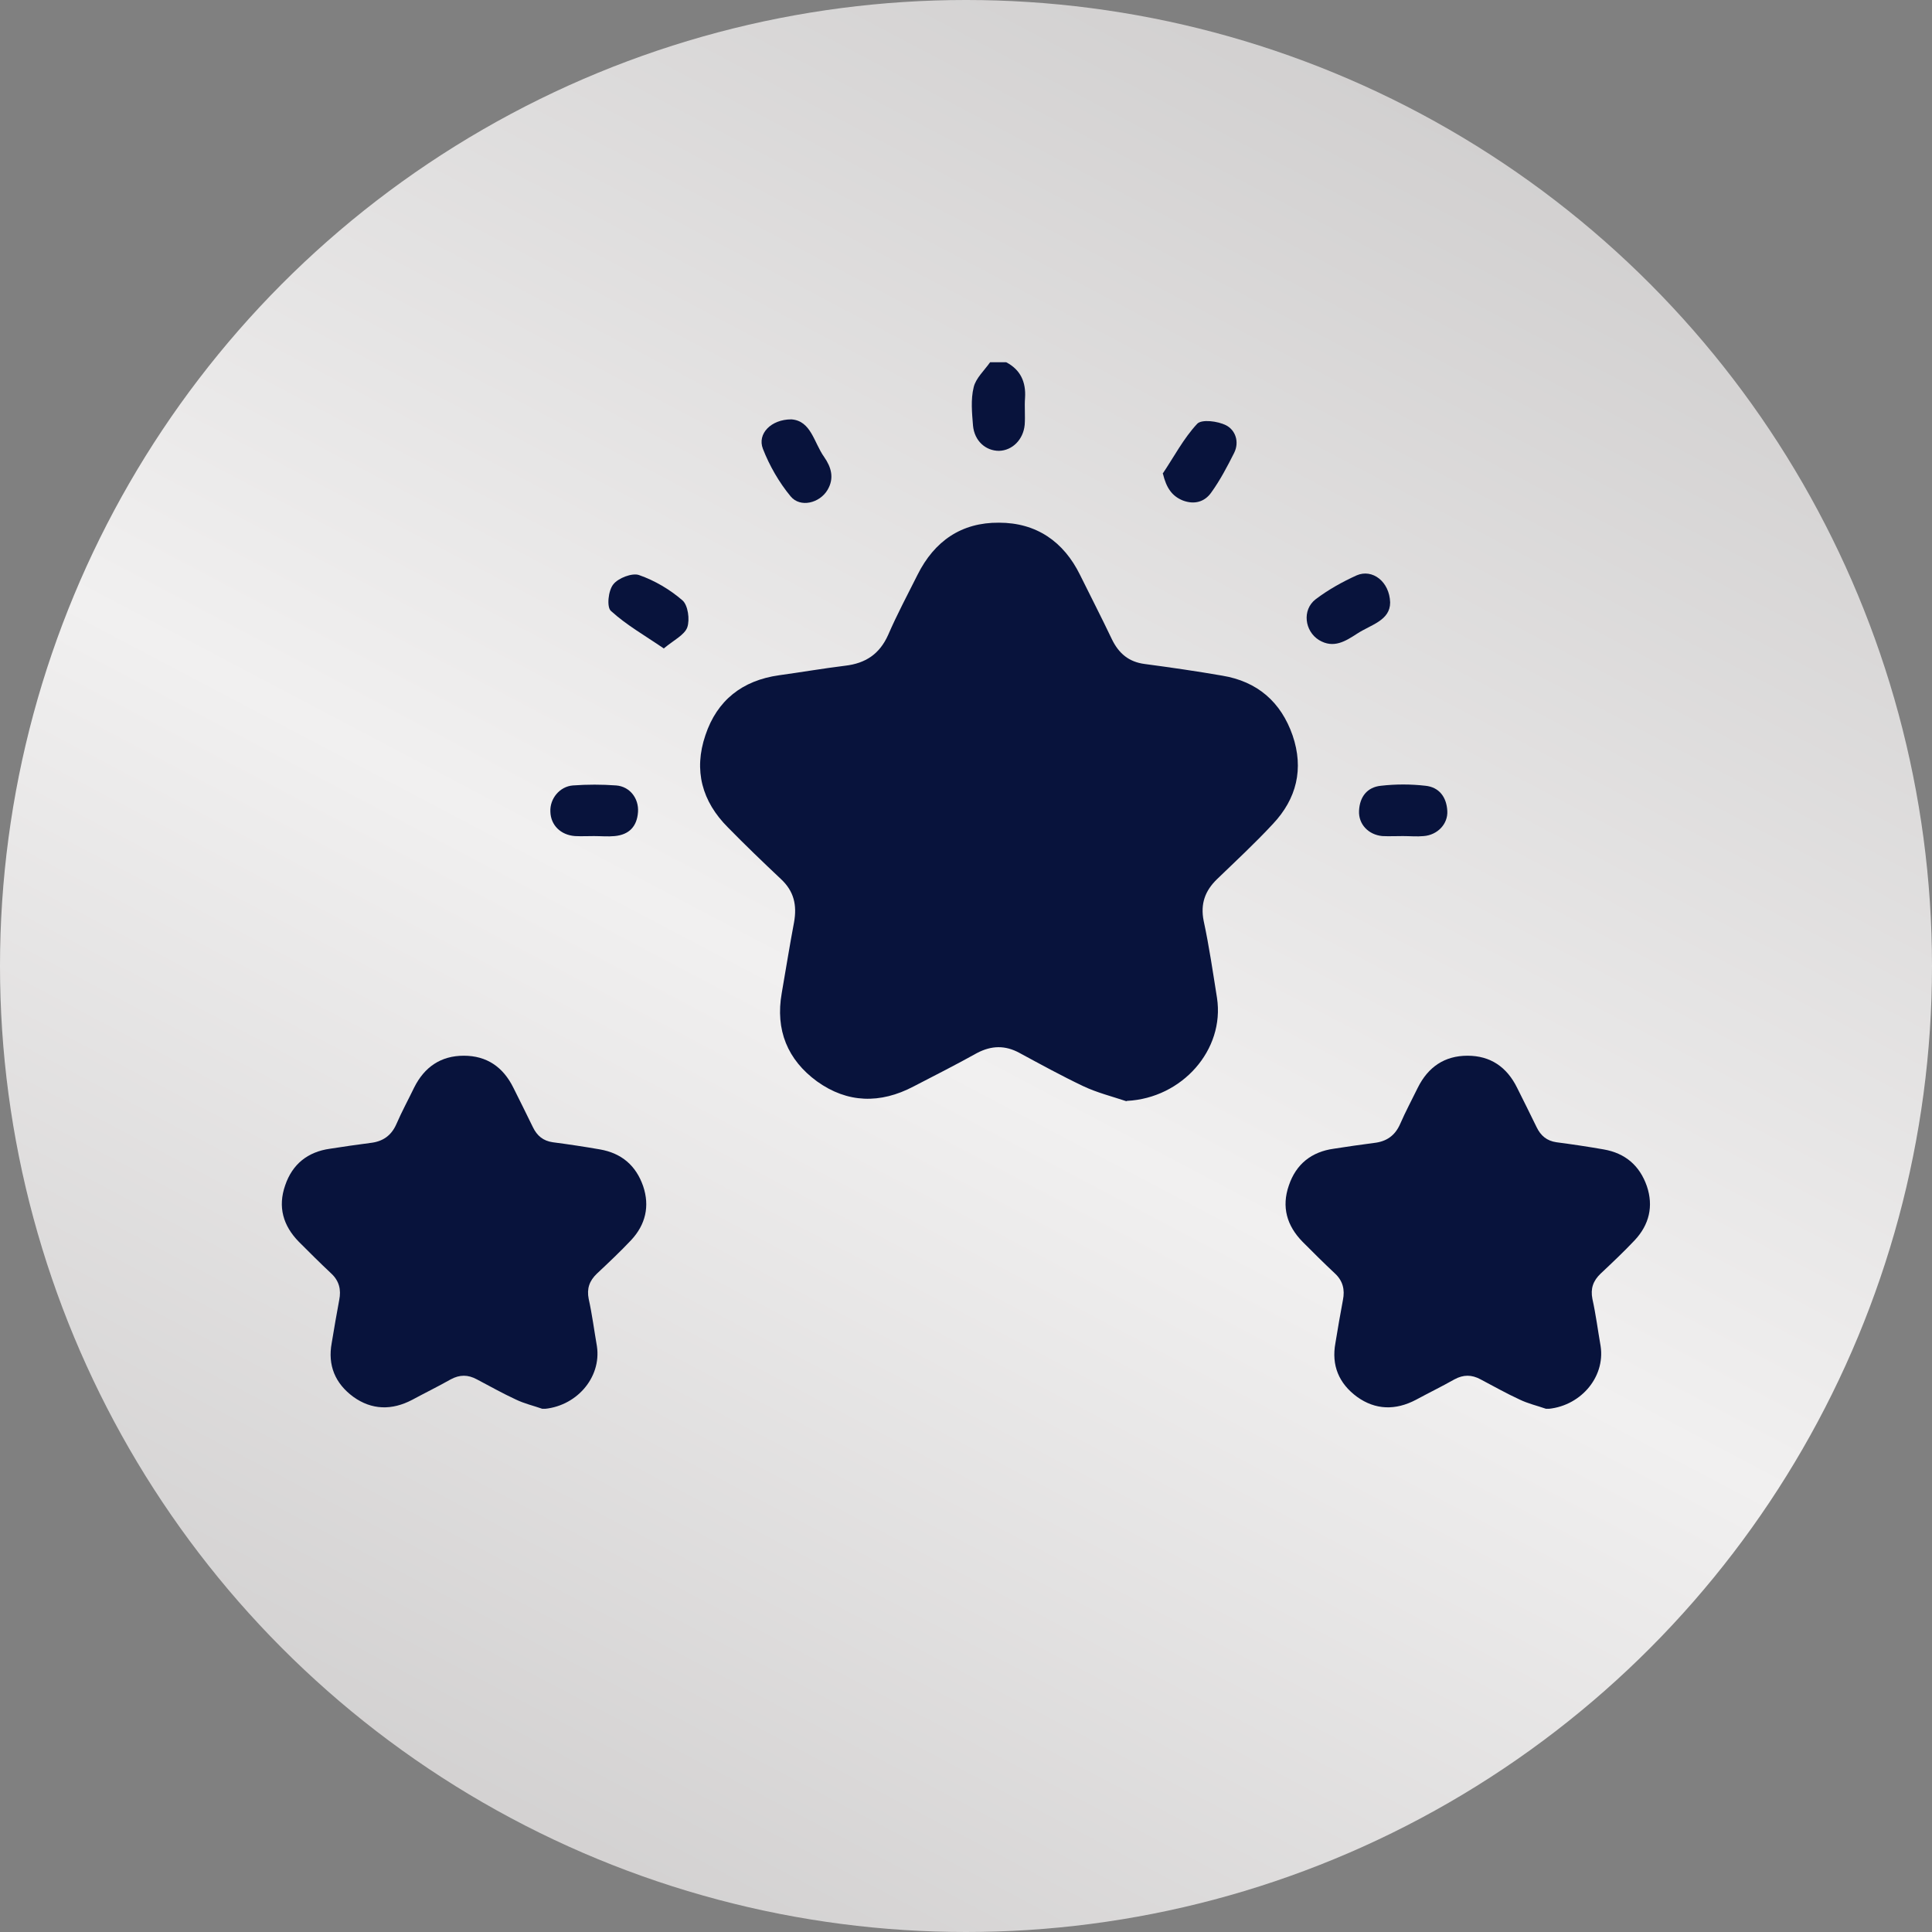
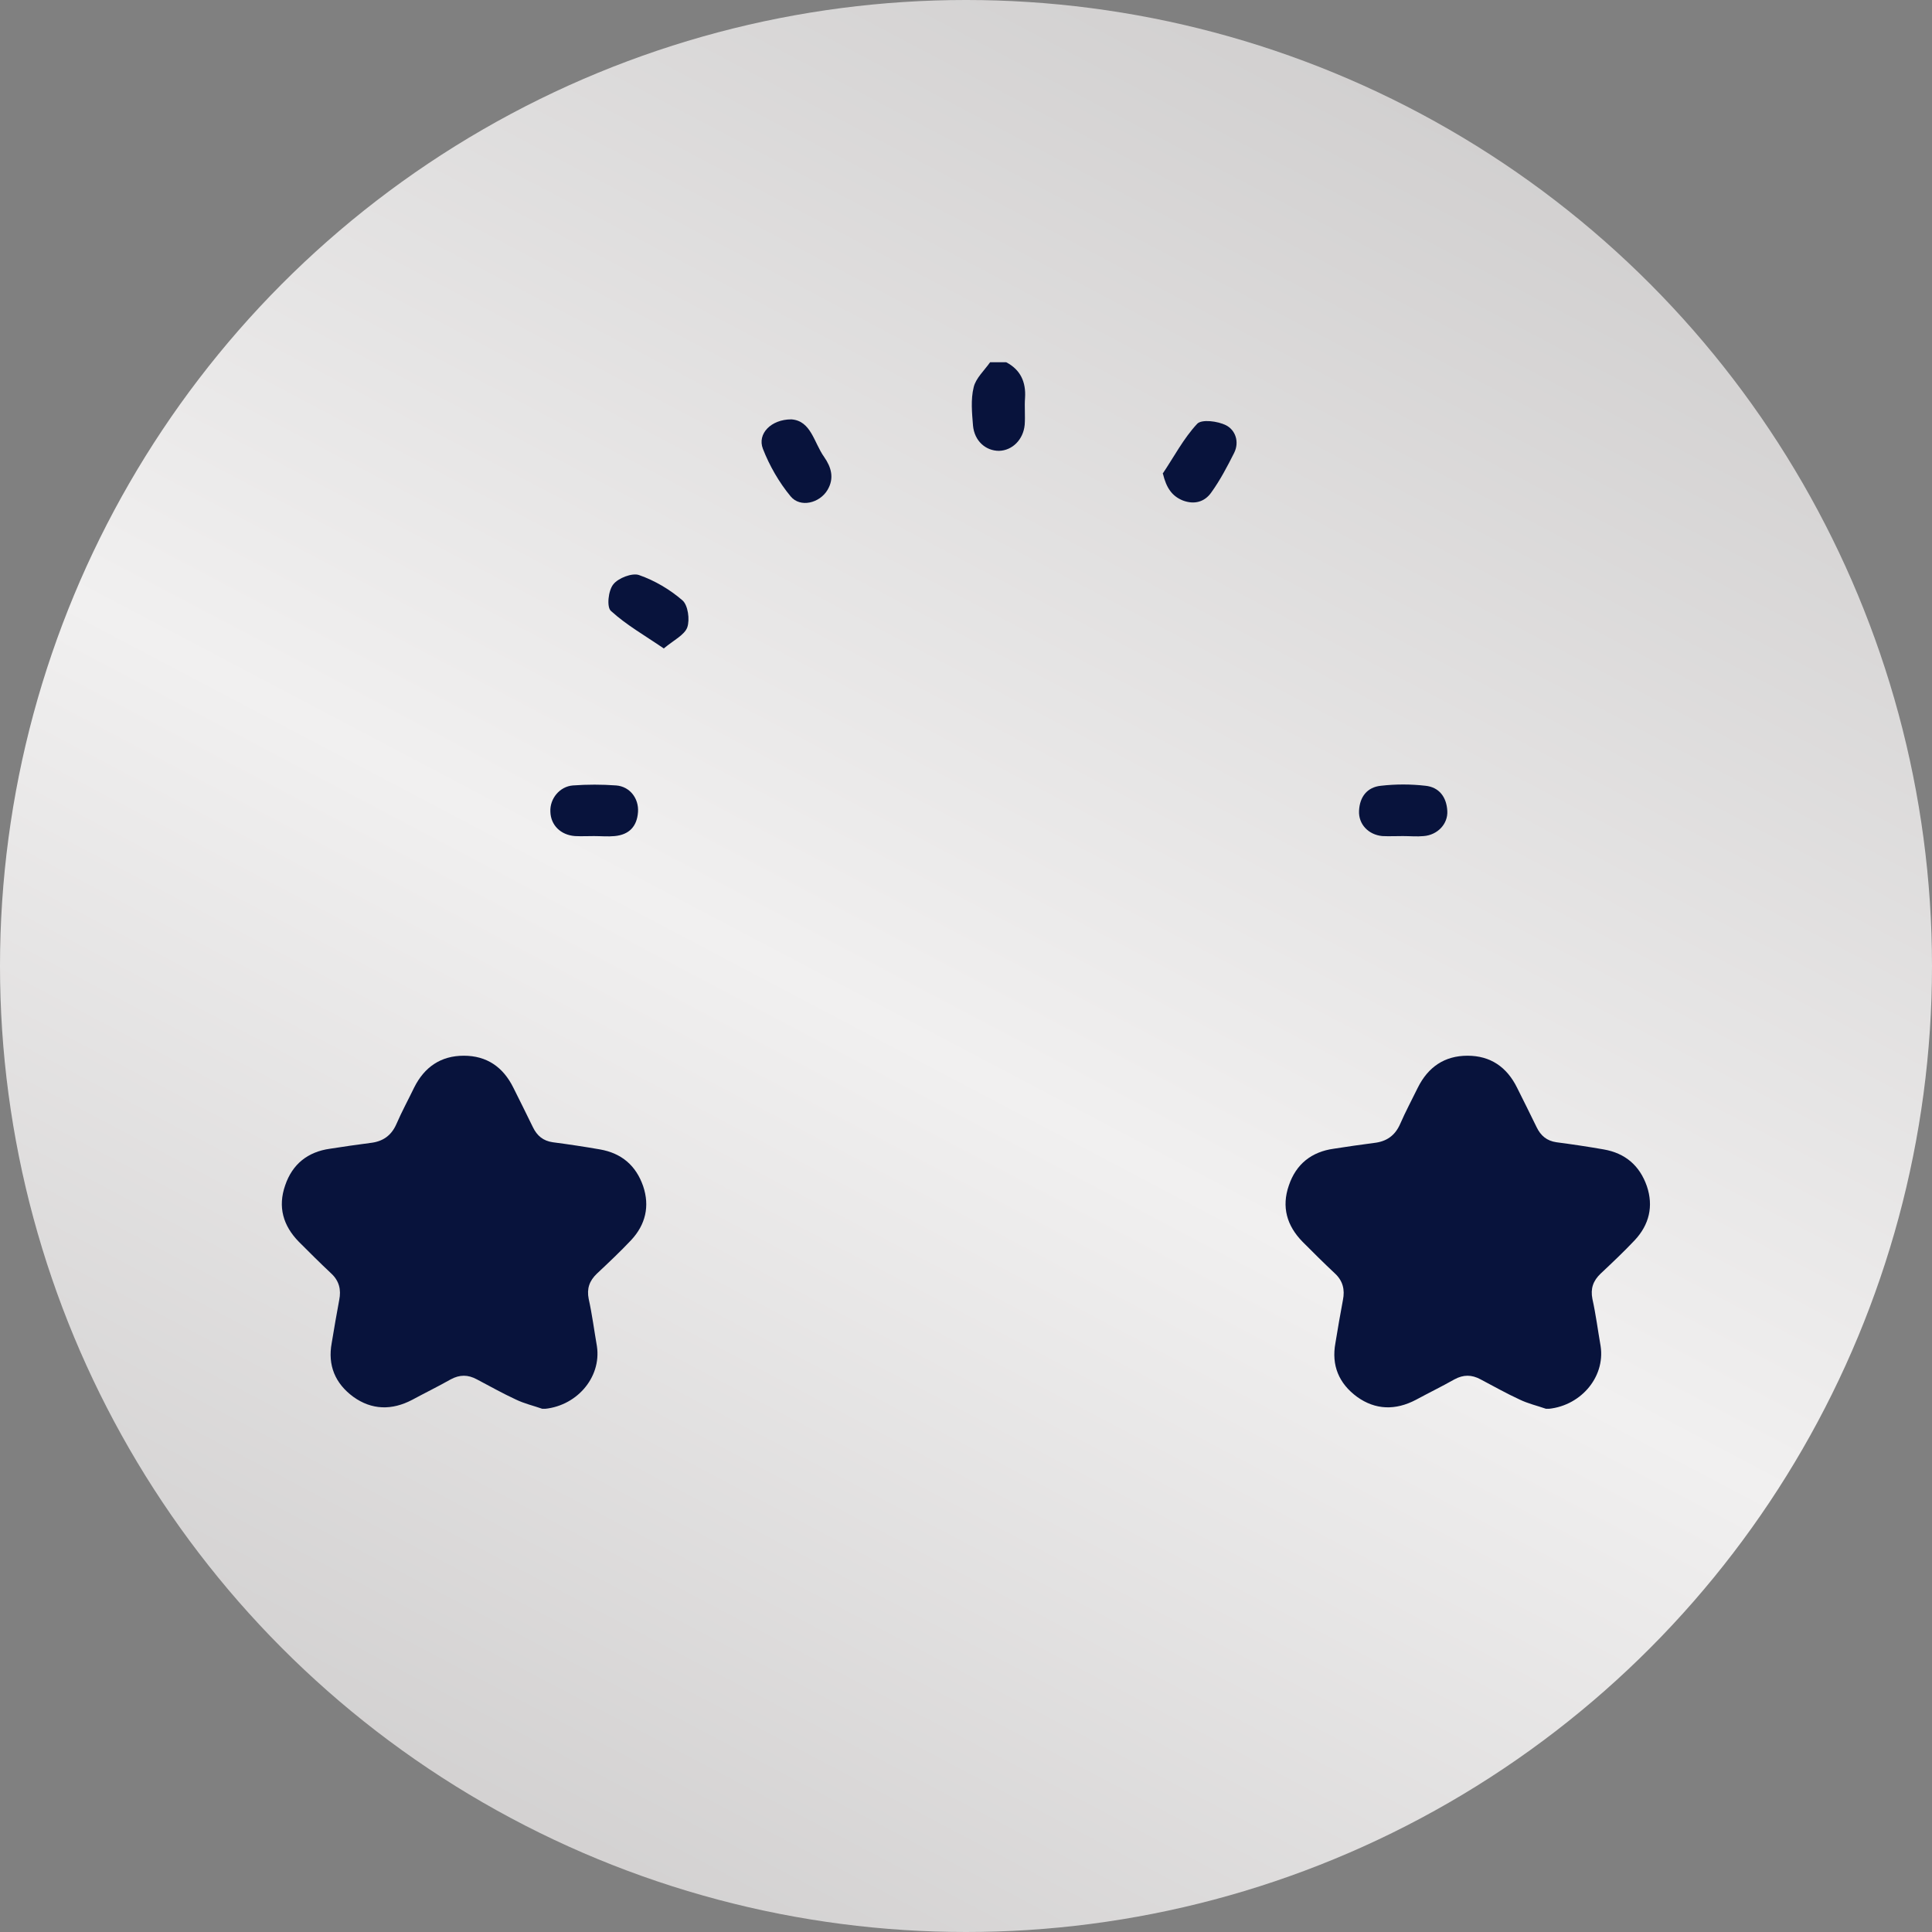
<svg xmlns="http://www.w3.org/2000/svg" width="48" height="48" viewBox="0 0 48 48" fill="none">
  <rect x="0" y="0" width="48" height="48" fill="#808080" stroke="none" />
  <circle cx="24" cy="24" r="24" fill="url(#paint0_linear_2_22796)" />
  <g clip-path="url(#clip0_2_22796)">
-     <path d="M27.983 27.359C27.626 27.24 27.252 27.146 26.912 26.985C26.376 26.73 25.849 26.441 25.331 26.161C24.974 25.965 24.634 25.974 24.276 26.161C23.758 26.45 23.222 26.721 22.695 26.994C21.87 27.427 21.054 27.41 20.297 26.866C19.566 26.331 19.26 25.591 19.422 24.673C19.524 24.087 19.617 23.5 19.728 22.914C19.804 22.489 19.728 22.14 19.396 21.834C18.954 21.418 18.512 20.993 18.087 20.559C17.441 19.913 17.228 19.14 17.526 18.265C17.815 17.398 18.444 16.905 19.354 16.777C19.906 16.701 20.45 16.607 21.003 16.539C21.505 16.48 21.853 16.25 22.066 15.774C22.287 15.264 22.55 14.771 22.797 14.278C23.214 13.445 23.885 12.978 24.82 12.986C25.747 12.986 26.427 13.454 26.835 14.287C27.099 14.822 27.371 15.349 27.626 15.885C27.796 16.233 28.043 16.446 28.442 16.497C29.08 16.582 29.726 16.675 30.364 16.786C31.24 16.93 31.826 17.44 32.115 18.273C32.396 19.098 32.217 19.845 31.622 20.474C31.18 20.95 30.704 21.392 30.236 21.843C29.939 22.132 29.82 22.455 29.905 22.88C30.041 23.509 30.134 24.155 30.236 24.792C30.432 26.084 29.369 27.282 28 27.351L27.983 27.359Z" fill="#08133C" />
    <path d="M13.47 35C13.249 34.923 13.028 34.873 12.815 34.77C12.484 34.617 12.169 34.439 11.846 34.269C11.625 34.15 11.421 34.15 11.2 34.269C10.885 34.447 10.554 34.609 10.239 34.779C9.738 35.042 9.236 35.034 8.777 34.703C8.326 34.371 8.139 33.921 8.241 33.368C8.301 33.011 8.36 32.654 8.428 32.297C8.479 32.042 8.428 31.821 8.224 31.634C7.952 31.379 7.689 31.116 7.425 30.852C7.034 30.453 6.898 29.985 7.085 29.45C7.263 28.923 7.646 28.617 8.199 28.54C8.53 28.489 8.87 28.438 9.202 28.396C9.508 28.362 9.721 28.217 9.848 27.928C9.984 27.614 10.146 27.317 10.29 27.019C10.545 26.509 10.953 26.229 11.523 26.229C12.093 26.229 12.501 26.509 12.756 27.027C12.917 27.35 13.079 27.673 13.24 28.005C13.342 28.217 13.495 28.345 13.734 28.379C14.125 28.43 14.516 28.489 14.907 28.557C15.443 28.651 15.8 28.957 15.978 29.467C16.148 29.968 16.038 30.427 15.681 30.81C15.409 31.099 15.119 31.371 14.83 31.643C14.643 31.821 14.575 32.017 14.626 32.272C14.711 32.654 14.762 33.054 14.83 33.445C14.949 34.235 14.303 34.966 13.461 35.008L13.47 35Z" fill="#08133C" />
    <path d="M38.407 35C38.186 34.923 37.965 34.873 37.752 34.77C37.42 34.617 37.106 34.439 36.783 34.269C36.562 34.15 36.358 34.15 36.137 34.269C35.822 34.447 35.49 34.609 35.176 34.779C34.674 35.042 34.173 35.034 33.714 34.703C33.263 34.371 33.076 33.921 33.178 33.368C33.237 33.011 33.297 32.654 33.365 32.297C33.416 32.042 33.365 31.821 33.161 31.634C32.889 31.379 32.625 31.116 32.362 30.852C31.971 30.453 31.835 29.985 32.022 29.45C32.2 28.923 32.583 28.617 33.135 28.54C33.467 28.489 33.807 28.438 34.139 28.396C34.445 28.362 34.657 28.217 34.785 27.928C34.921 27.614 35.082 27.317 35.227 27.019C35.482 26.509 35.89 26.229 36.46 26.229C37.029 26.229 37.438 26.509 37.693 27.027C37.854 27.35 38.016 27.673 38.177 28.005C38.279 28.217 38.432 28.345 38.67 28.379C39.061 28.43 39.453 28.489 39.844 28.557C40.379 28.651 40.736 28.957 40.915 29.467C41.085 29.968 40.974 30.427 40.617 30.81C40.345 31.099 40.056 31.371 39.767 31.643C39.58 31.821 39.512 32.017 39.563 32.272C39.648 32.654 39.699 33.054 39.767 33.445C39.886 34.235 39.24 34.966 38.398 35.008L38.407 35Z" fill="#08133C" />
    <path d="M24.999 9C25.356 9.187 25.492 9.493 25.467 9.884C25.45 10.105 25.475 10.334 25.458 10.555C25.424 10.921 25.152 11.193 24.82 11.201C24.489 11.201 24.208 10.955 24.174 10.572C24.149 10.258 24.115 9.926 24.191 9.62C24.242 9.399 24.455 9.204 24.599 9C24.735 9 24.863 9 24.999 9Z" fill="#08133C" />
-     <path d="M34.538 14.967C34.538 15.417 34.062 15.519 33.722 15.74C33.433 15.927 33.136 16.123 32.77 15.902C32.413 15.681 32.345 15.154 32.685 14.89C32.999 14.652 33.348 14.457 33.705 14.295C34.096 14.125 34.521 14.448 34.538 14.967Z" fill="#08133C" />
    <path d="M28.884 11.771C29.165 11.354 29.403 10.895 29.743 10.53C29.854 10.411 30.253 10.462 30.457 10.564C30.695 10.683 30.797 10.98 30.662 11.252C30.491 11.592 30.313 11.932 30.092 12.238C29.93 12.468 29.675 12.544 29.386 12.434C29.114 12.323 28.978 12.119 28.893 11.771H28.884Z" fill="#08133C" />
    <path d="M16.497 16.114C16.012 15.783 15.562 15.528 15.179 15.179C15.069 15.086 15.111 14.669 15.239 14.516C15.358 14.363 15.706 14.227 15.876 14.287C16.267 14.423 16.641 14.644 16.956 14.916C17.092 15.035 17.143 15.392 17.075 15.587C17.007 15.774 16.743 15.902 16.497 16.106V16.114Z" fill="#08133C" />
    <path d="M19.66 10.419C20.153 10.453 20.221 10.997 20.476 11.354C20.654 11.609 20.731 11.881 20.561 12.17C20.365 12.502 19.881 12.621 19.643 12.332C19.354 11.983 19.116 11.567 18.954 11.15C18.809 10.776 19.158 10.419 19.66 10.419Z" fill="#08133C" />
    <path d="M34.853 20.772C34.683 20.772 34.513 20.78 34.343 20.772C33.994 20.738 33.748 20.474 33.765 20.143C33.782 19.794 33.969 19.556 34.309 19.522C34.675 19.48 35.049 19.48 35.414 19.522C35.754 19.556 35.941 19.803 35.958 20.151C35.975 20.474 35.712 20.746 35.372 20.772C35.202 20.789 35.032 20.772 34.861 20.772H34.853Z" fill="#08133C" />
    <path d="M14.762 20.772C14.601 20.772 14.448 20.78 14.286 20.772C13.929 20.746 13.683 20.5 13.674 20.168C13.657 19.845 13.904 19.539 14.235 19.514C14.592 19.488 14.95 19.488 15.307 19.514C15.647 19.539 15.876 19.837 15.851 20.177C15.825 20.534 15.63 20.738 15.273 20.772C15.102 20.789 14.932 20.772 14.754 20.772H14.762Z" fill="#08133C" />
  </g>
  <defs>
    <linearGradient id="paint0_linear_2_22796" x1="48" y1="1.50856e-06" x2="17.754" y2="57.361" gradientUnits="userSpaceOnUse">
      <stop stop-color="#C8C6C6" />
      <stop offset="0.535" stop-color="#F1F0F0" />
      <stop offset="1" stop-color="#C8C6C6" />
    </linearGradient>
    <clipPath id="clip0_2_22796">
      <rect width="34" height="26" fill="white" transform="translate(7 9)" />
    </clipPath>
  </defs>
</svg>